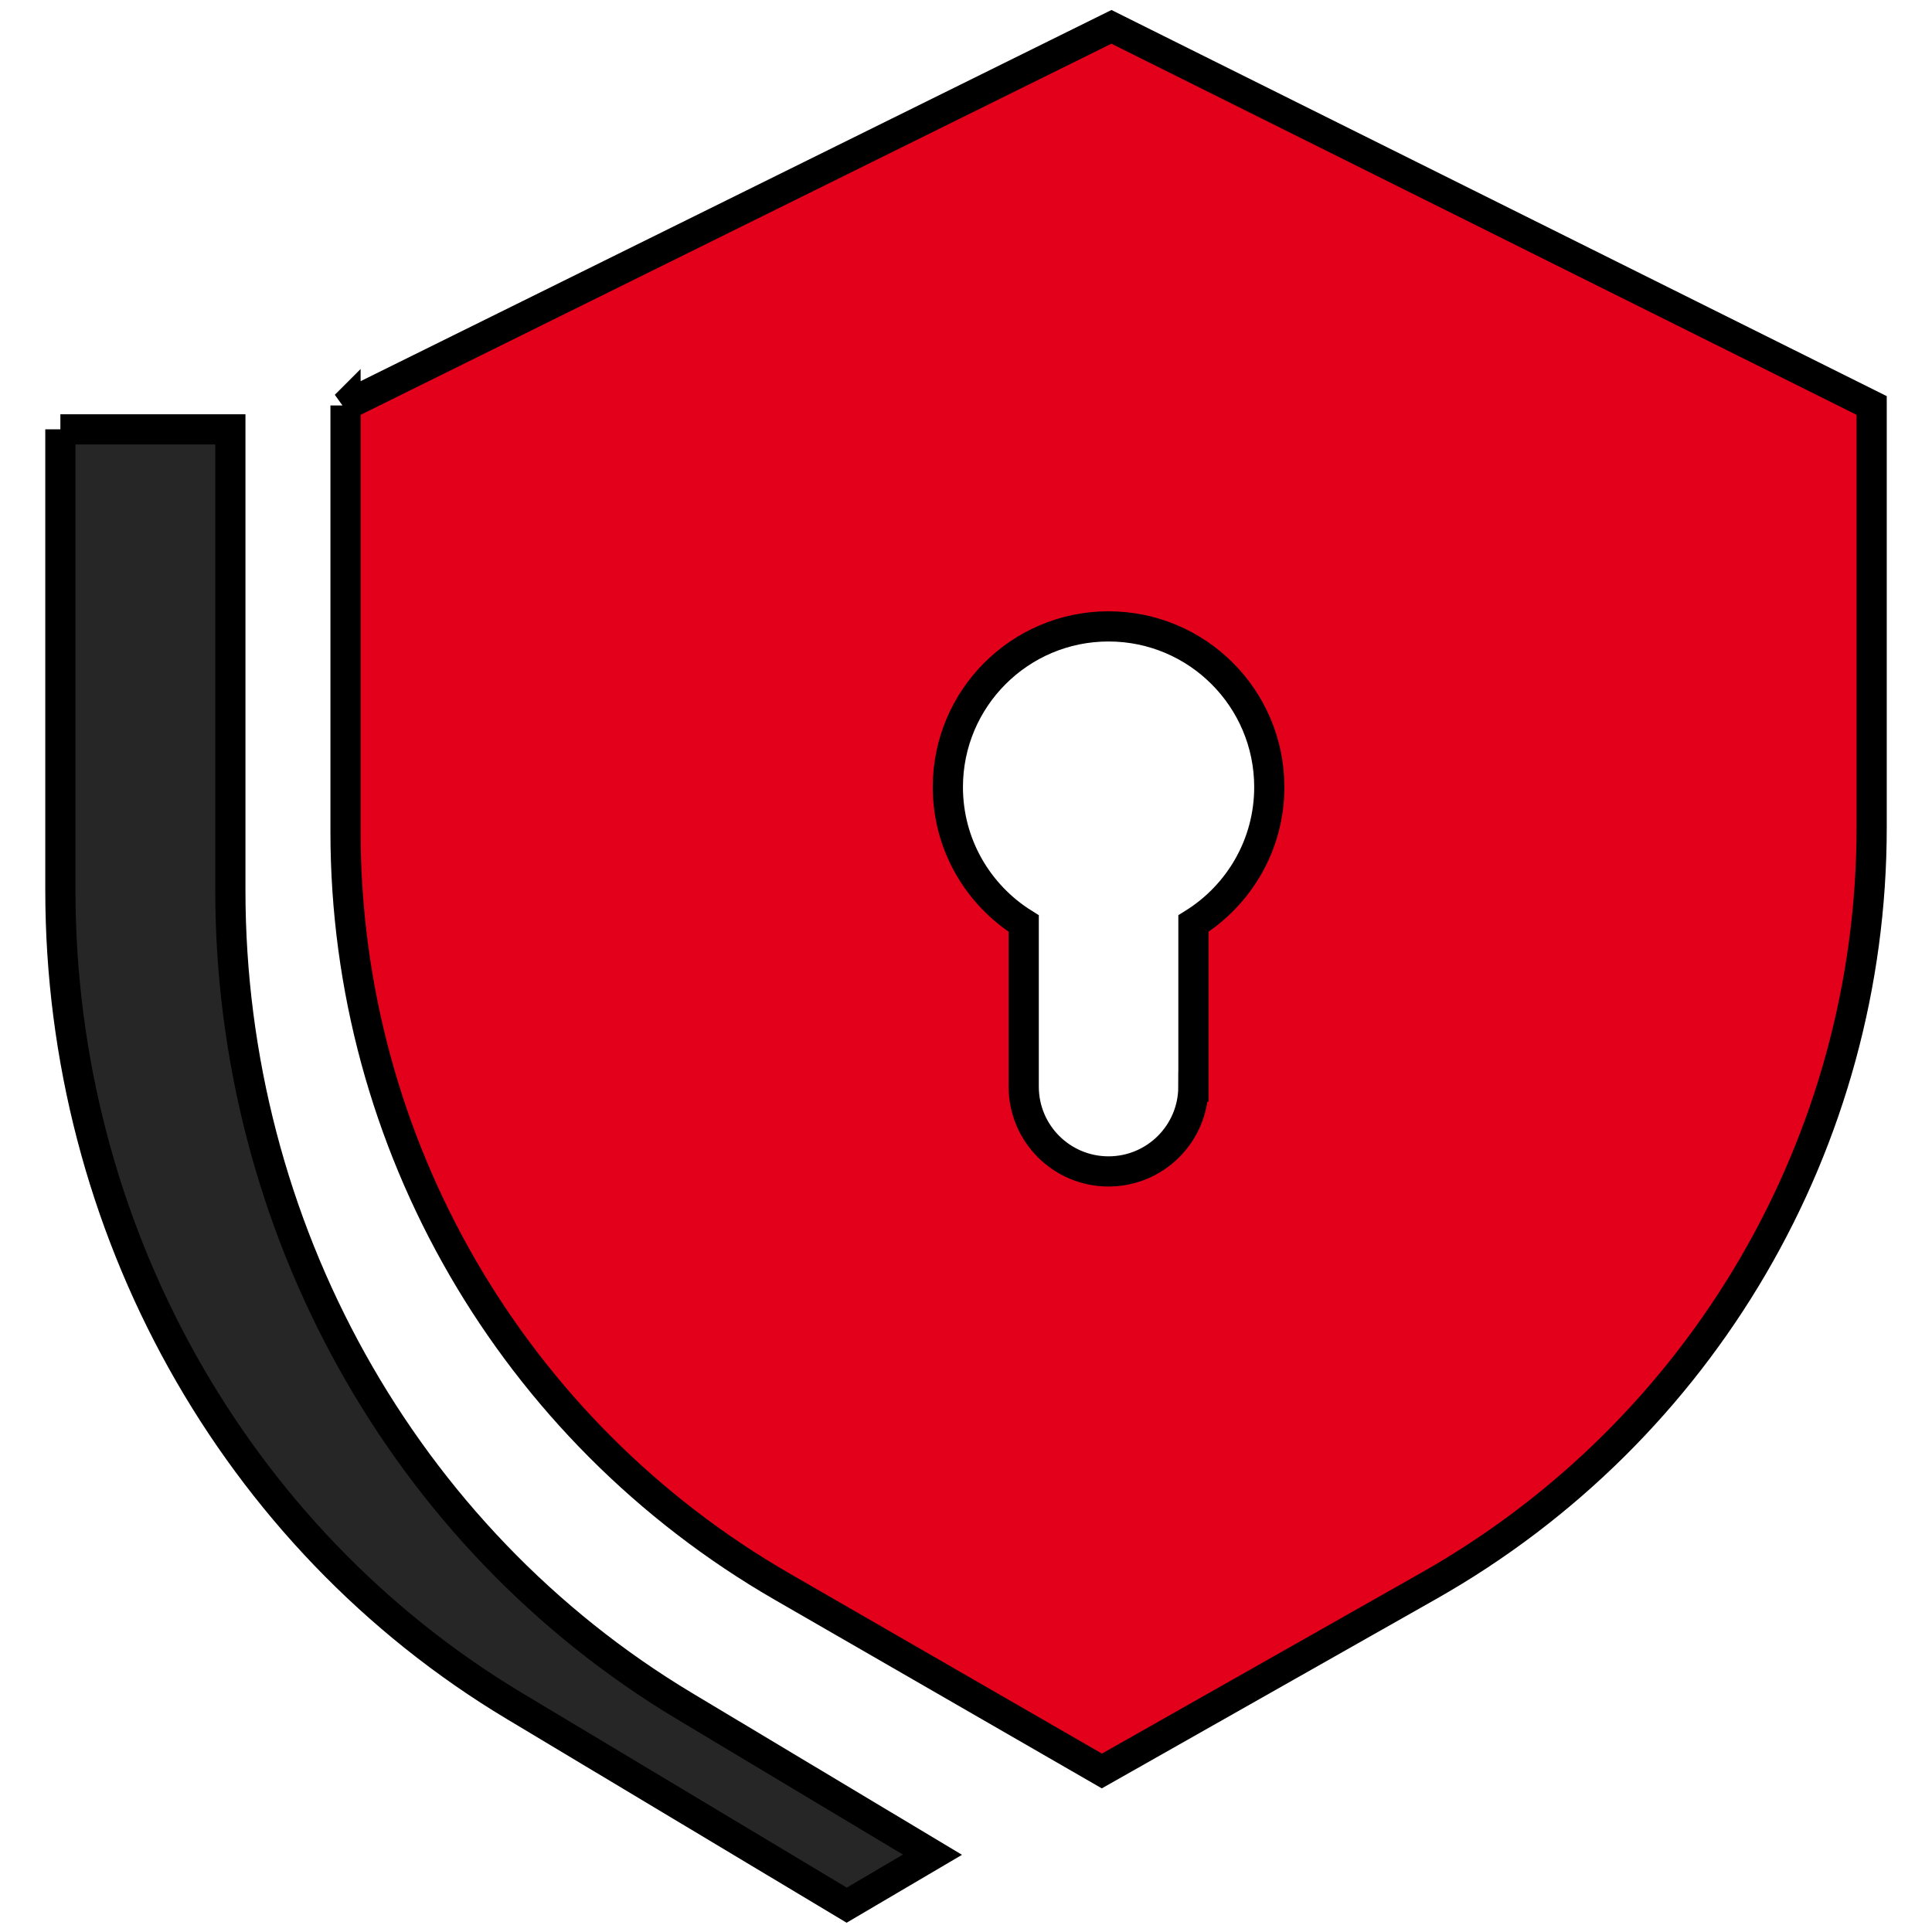
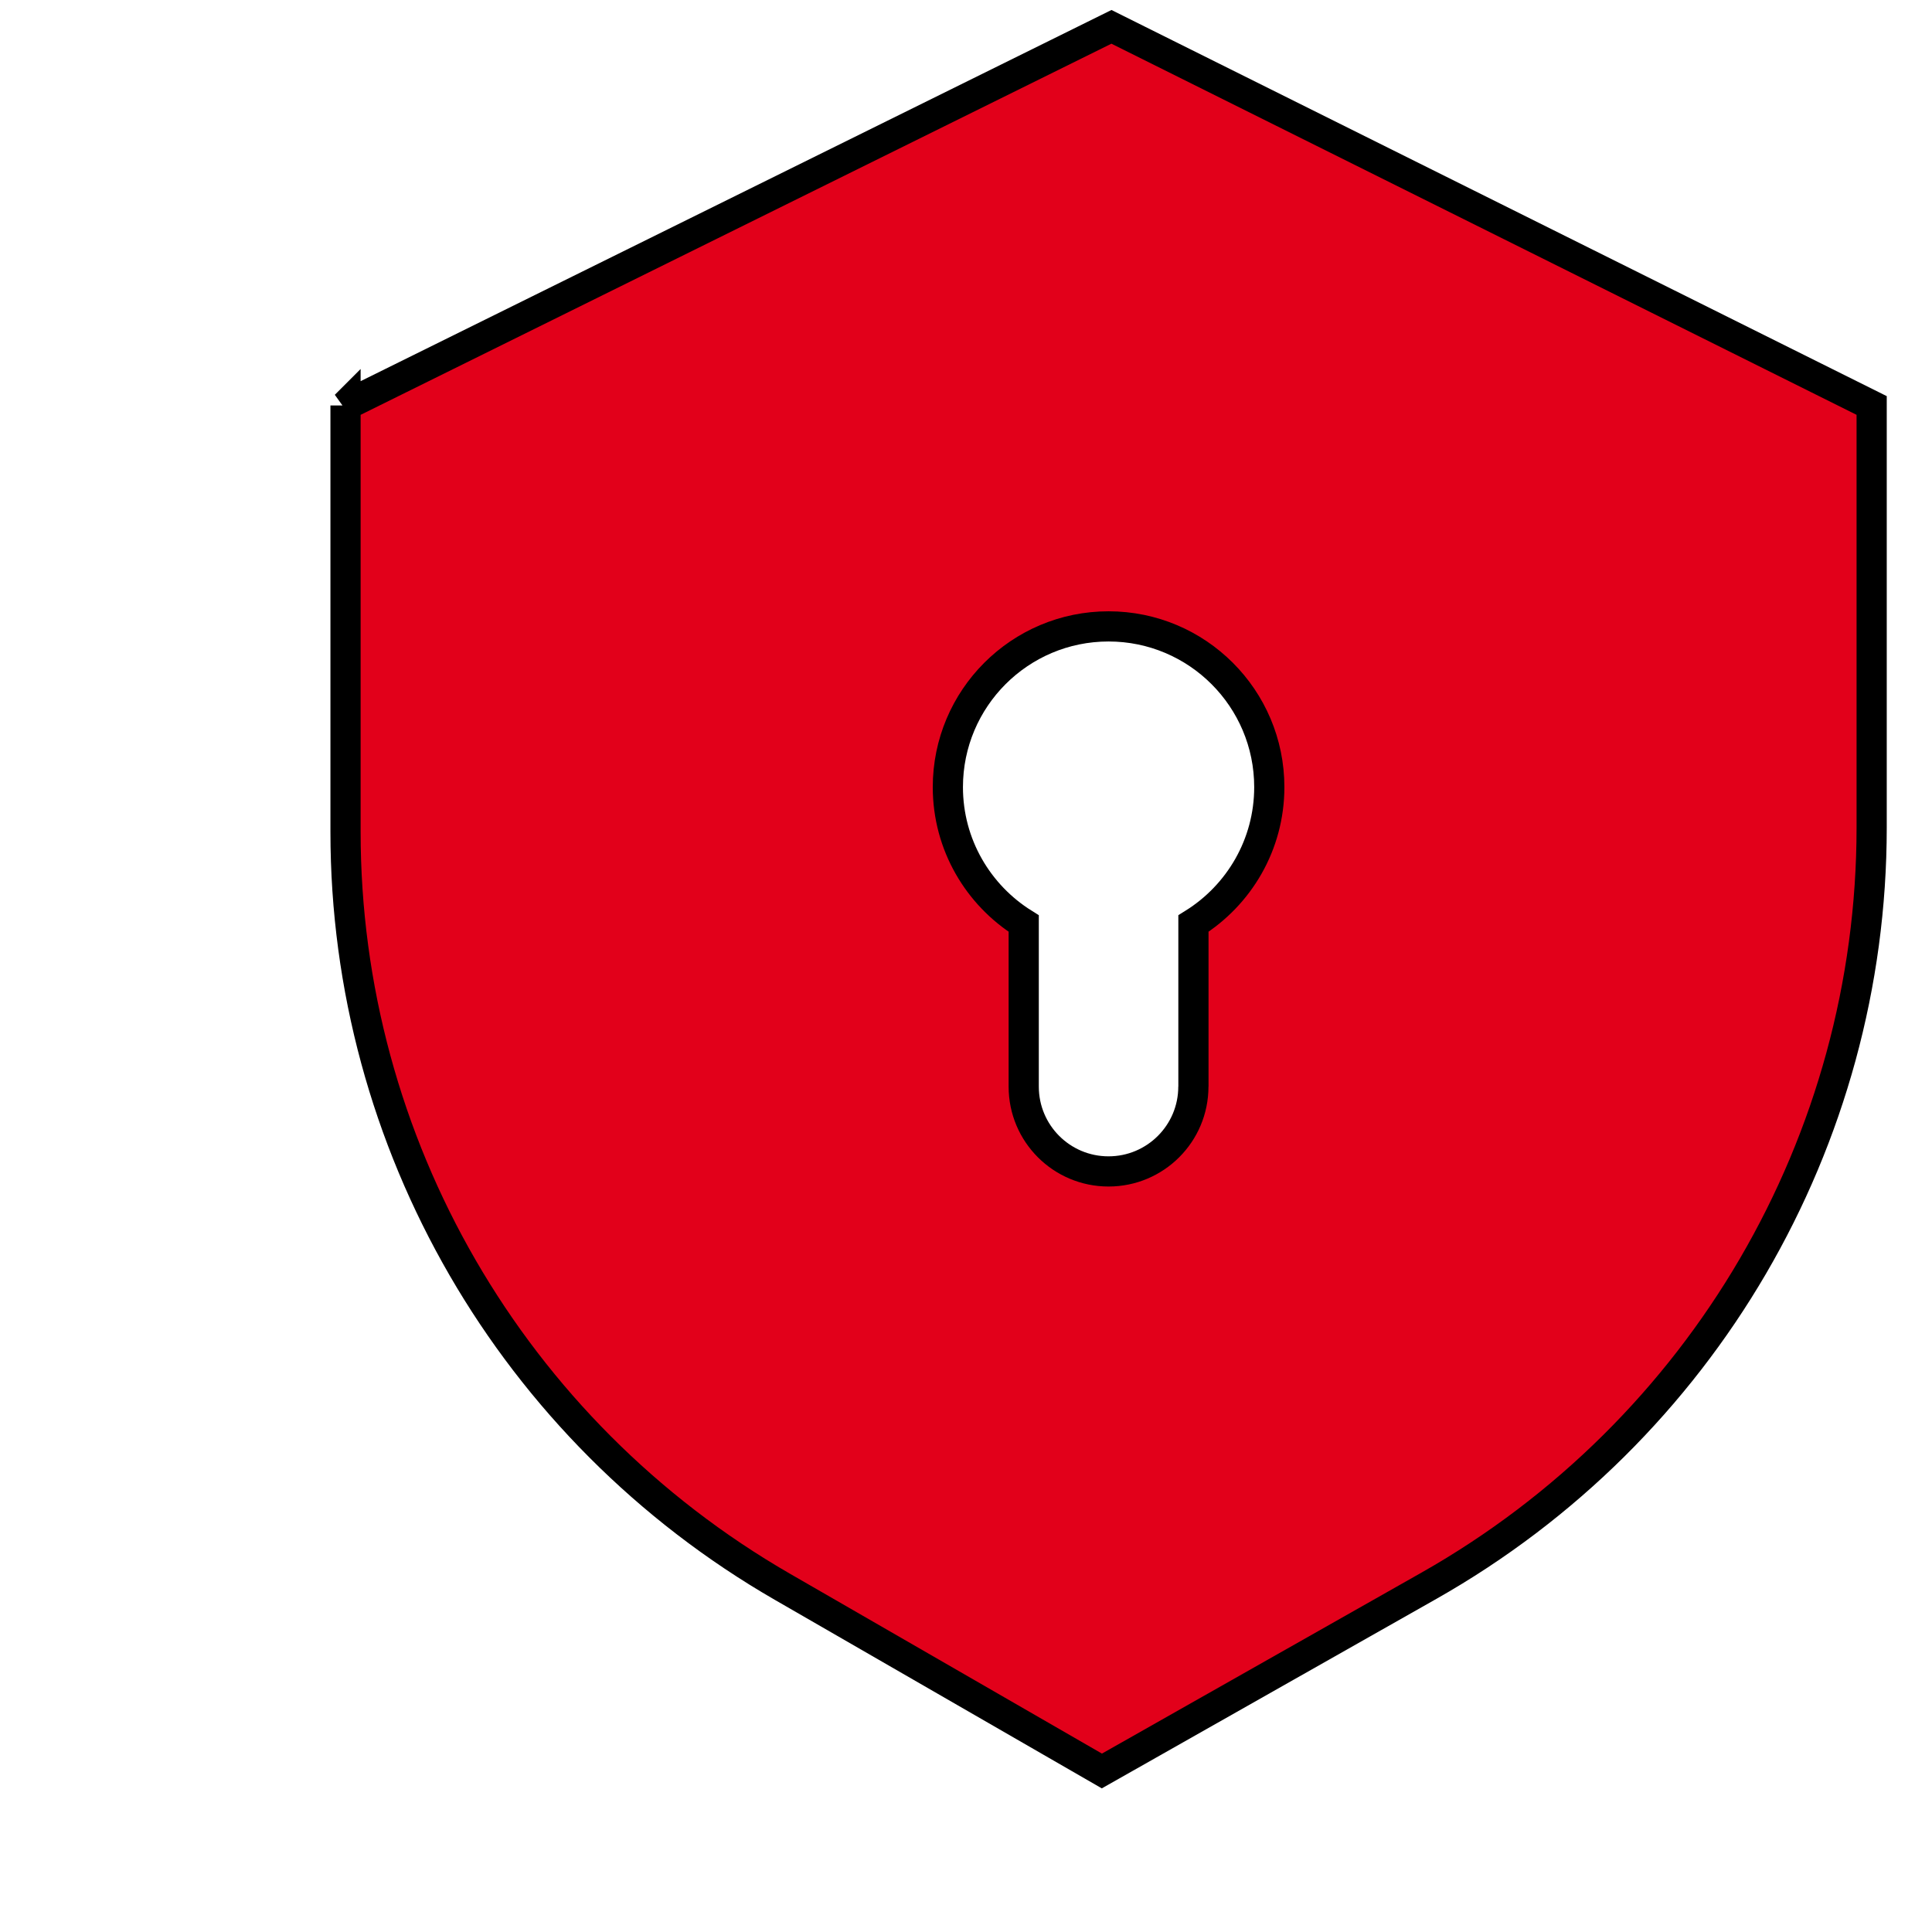
<svg xmlns="http://www.w3.org/2000/svg" width="64" height="64" fill="none">
  <g>
    <title>Layer 1</title>
-     <path fill-rule="evenodd" clip-rule="evenodd" d="m11.445,13.432l25.373,-12.543l25.183,12.543l0,13.984c0,10.389 -5.598,19.978 -14.664,25.113l-10.836,6.137l-10.582,-6.101c-8.956,-5.164 -14.473,-14.694 -14.473,-25.005l0,-14.129l-0,0zm28.089,22.564l0,-5.402c1.508,-0.941 2.513,-2.613 2.513,-4.519c0,-2.941 -2.385,-5.325 -5.325,-5.325c-2.939,0 -5.323,2.383 -5.323,5.325c0,1.907 1.006,3.578 2.513,4.519l0,5.402c0,1.553 1.258,2.809 2.809,2.809c1.553,0 2.811,-1.257 2.811,-2.809z" fill="#e2001a" id="svg_1" stroke="null" />
-     <path d="m2,14.222l0,15.27c0,11.145 5.735,21.444 15.047,27.025l11.001,6.594l2.841,-1.672l-8.211,-4.921c-9.311,-5.581 -15.047,-15.881 -15.047,-27.025l0,-15.27l-5.631,0l0,0z" fill="#262626" id="svg_2" stroke="null" />
+     <path fill-rule="evenodd" clip-rule="evenodd" d="m11.445,13.432l25.373,-12.543l25.183,12.543l0,13.984c0,10.389 -5.598,19.978 -14.664,25.113l-10.836,6.137l-10.582,-6.101c-8.956,-5.164 -14.473,-14.694 -14.473,-25.005l0,-14.129l-0,0zm28.089,22.564l0,-5.402c1.508,-0.941 2.513,-2.613 2.513,-4.519c0,-2.941 -2.385,-5.325 -5.325,-5.325c-2.939,0 -5.323,2.383 -5.323,5.325c0,1.907 1.006,3.578 2.513,4.519l0,5.402c0,1.553 1.258,2.809 2.809,2.809c1.553,0 2.811,-1.257 2.811,-2.809" fill="#e2001a" id="svg_1" stroke="null" />
  </g>
</svg>